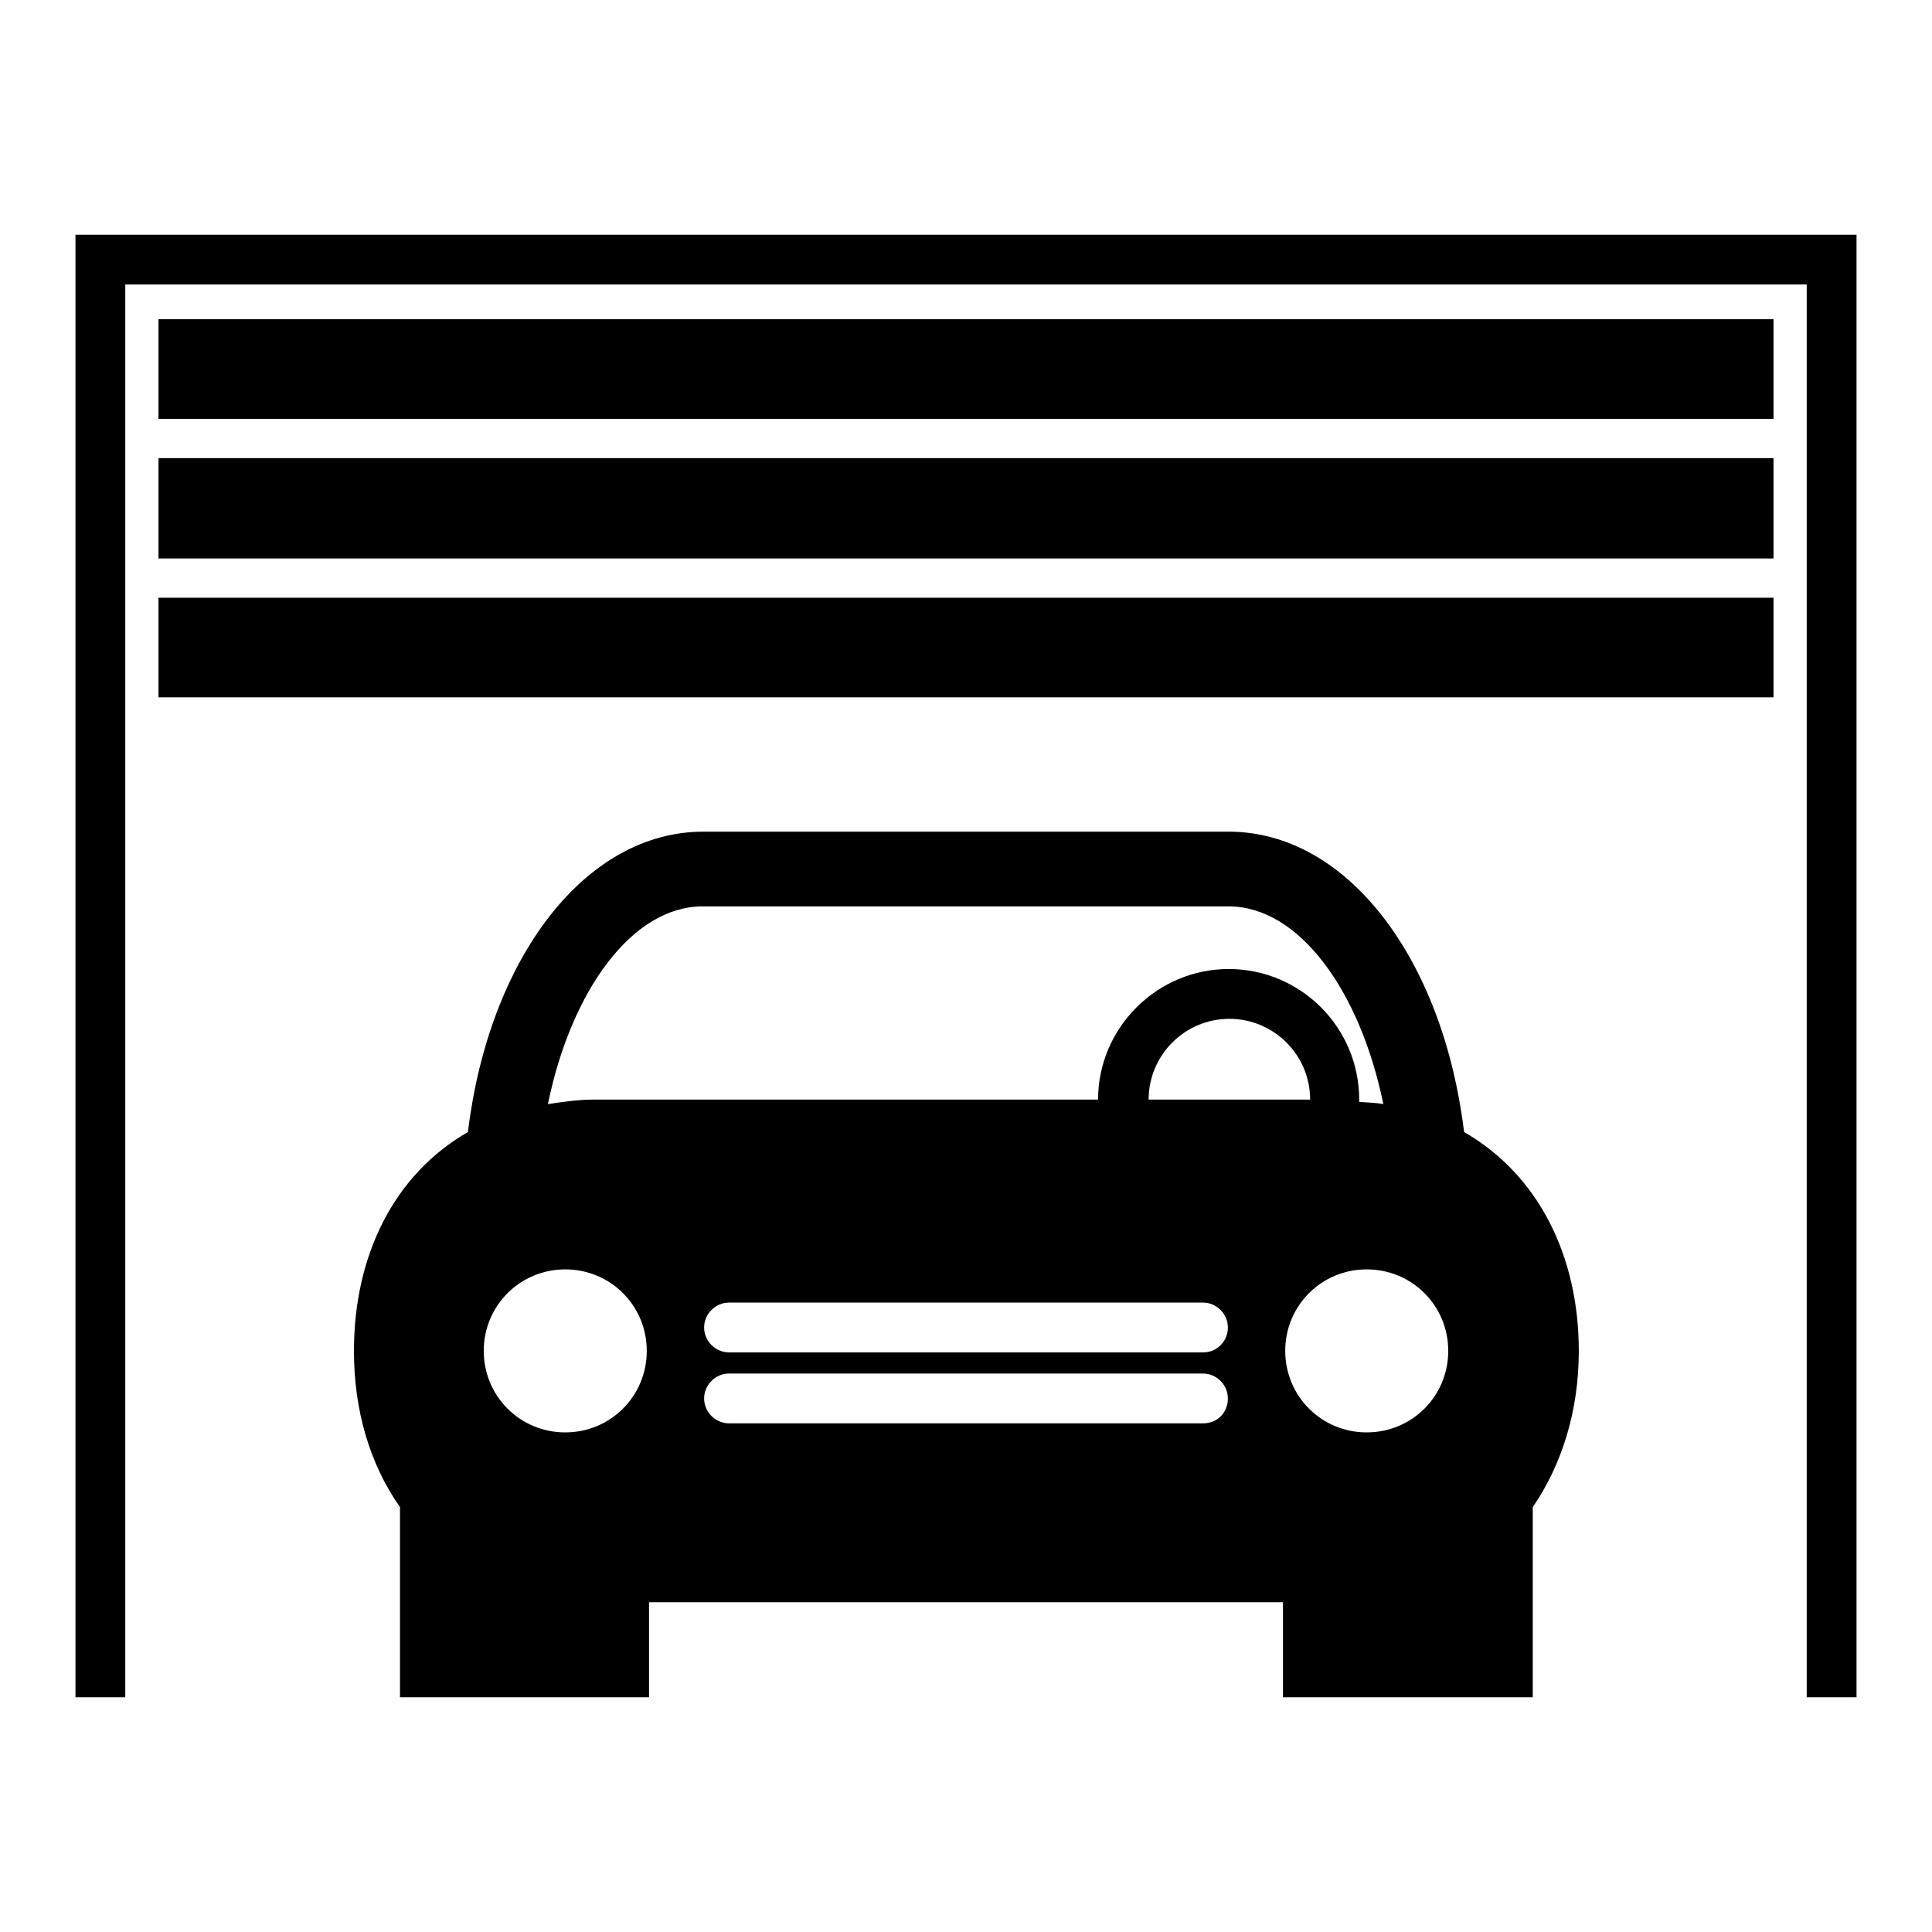
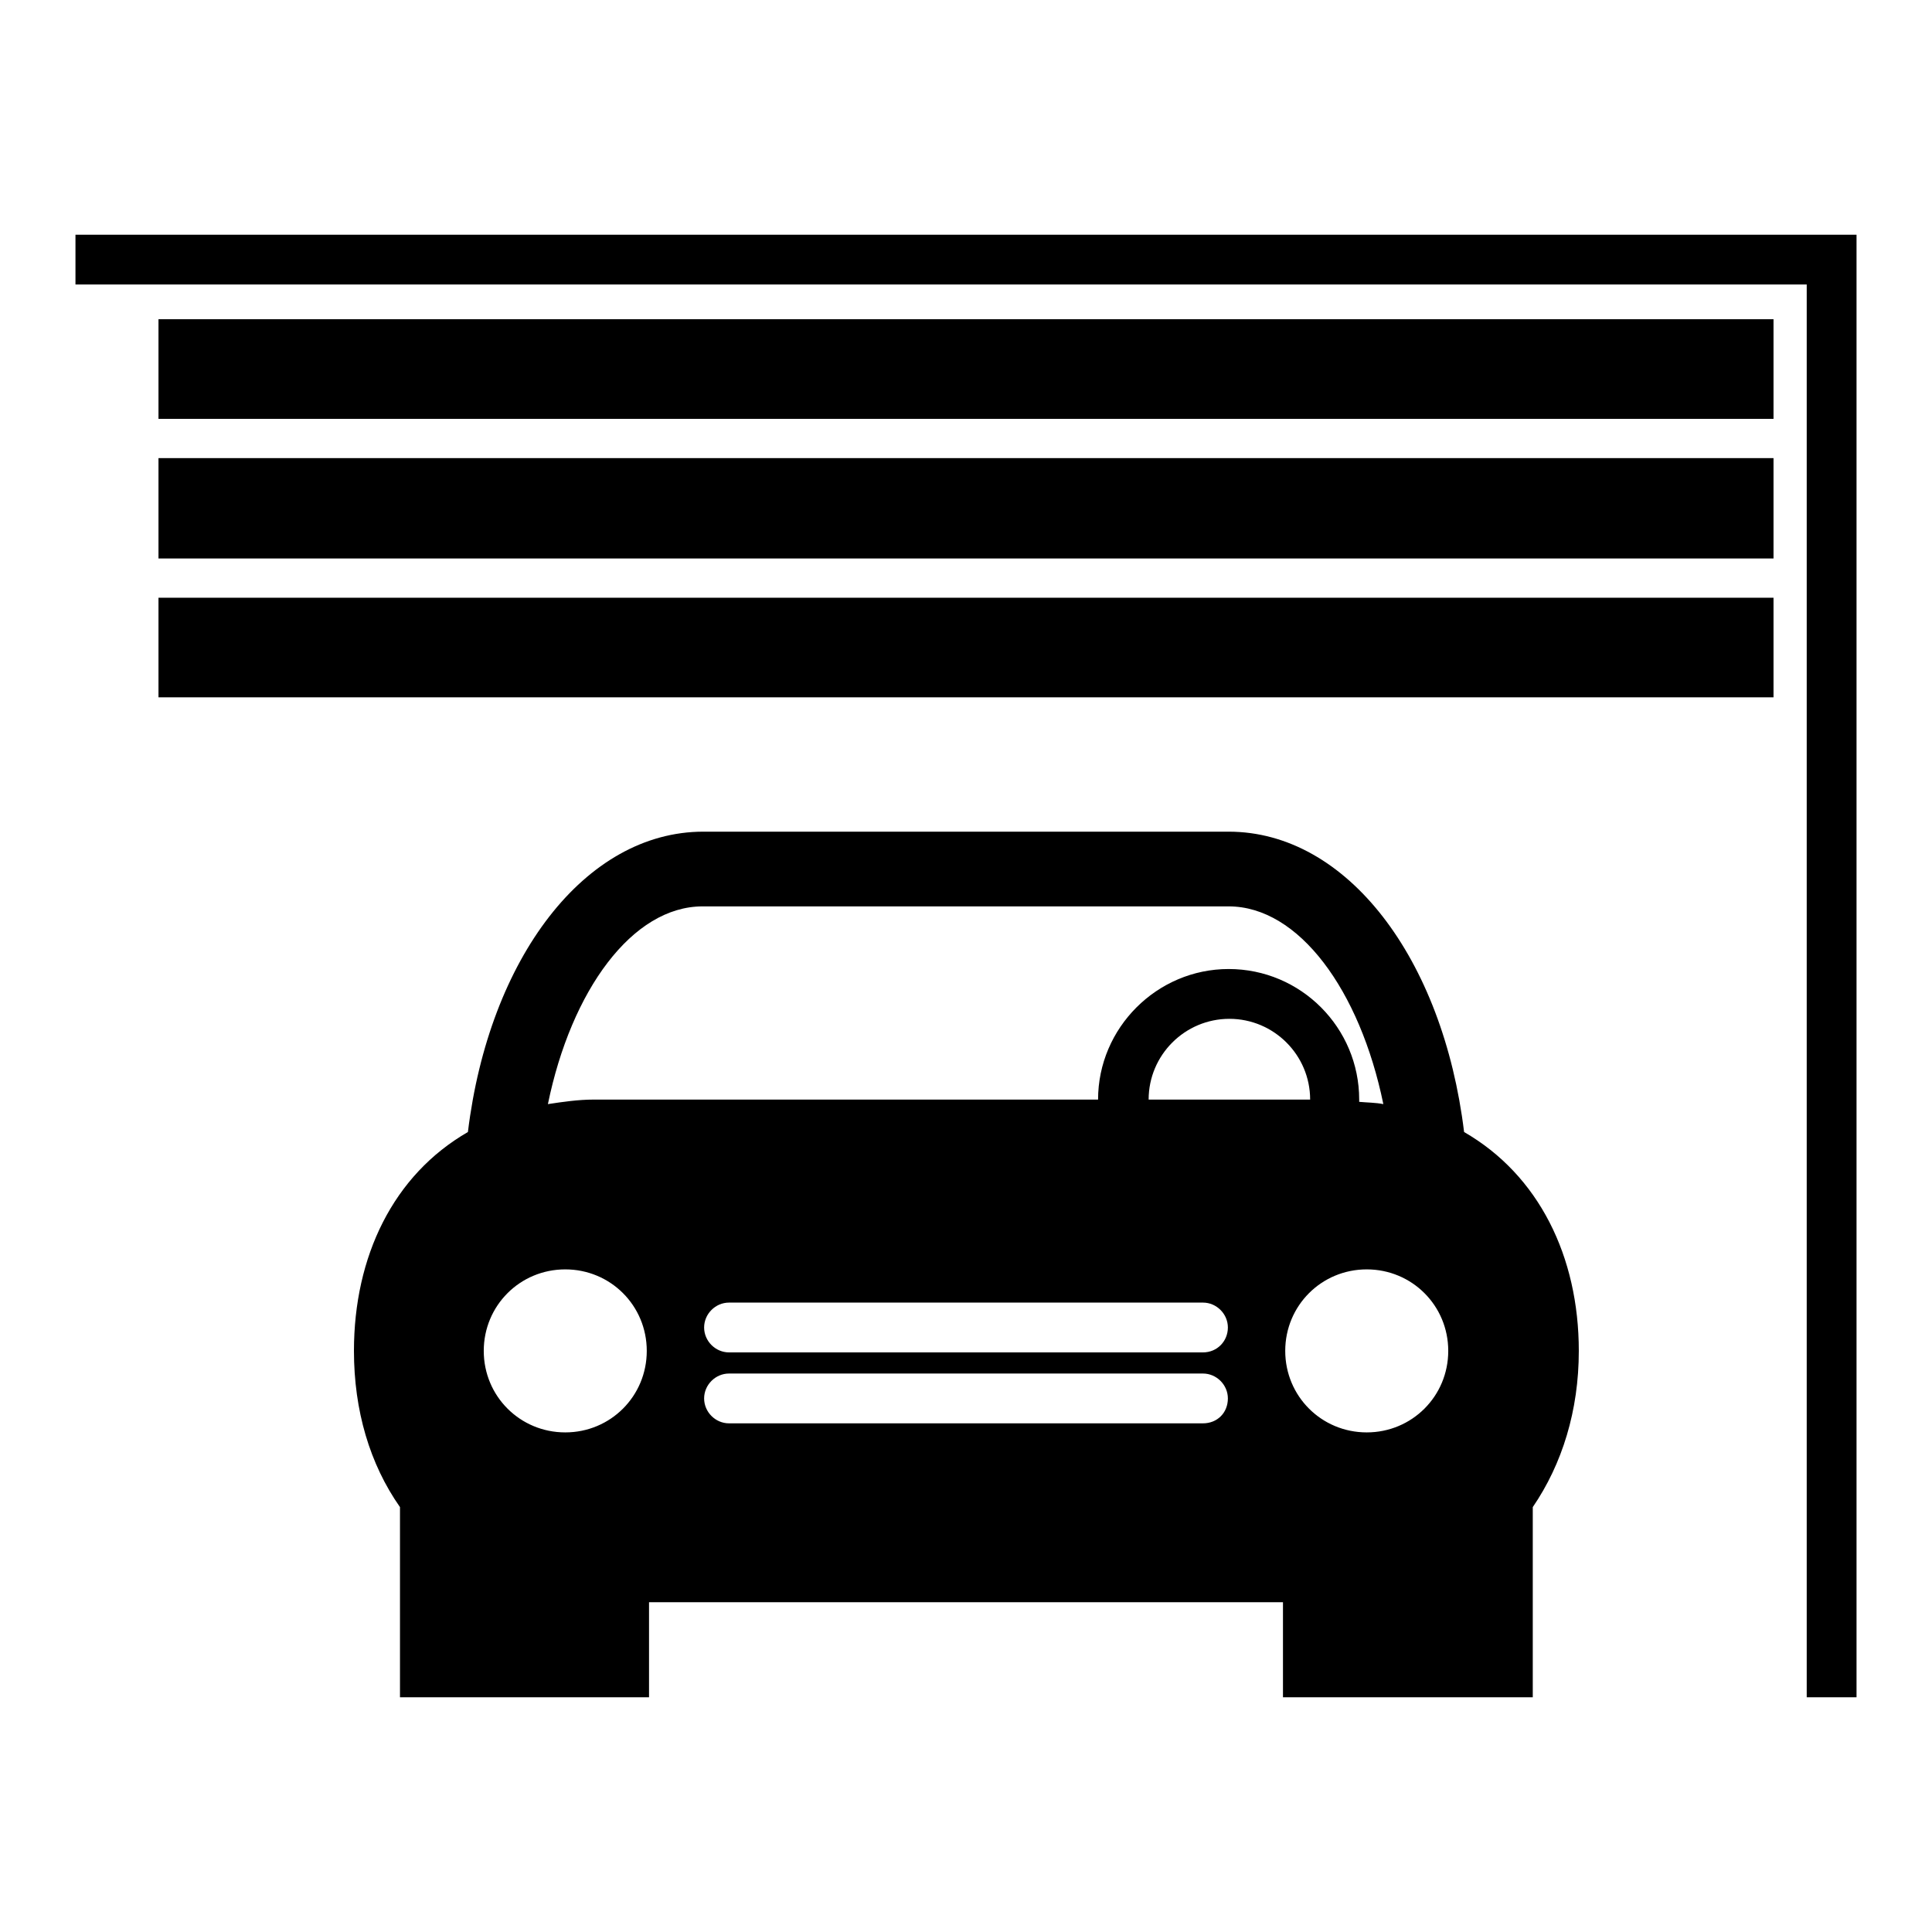
<svg xmlns="http://www.w3.org/2000/svg" version="1.1" x="0px" y="0px" viewBox="0 0 256 256" enable-background="new 0 0 256 256" xml:space="preserve">
  <g>
-     <path fill="#000000" d="M194,150c-2.8-23-15.5-39.8-31.2-39.8H93.2C77.5,110.2,64.8,127,62,150c-9.9,5.7-15.1,16.5-15.1,29 c0,7.9,2.1,15,6.1,20.7v25.2H86v-12.6h84v12.6h33.1v-25.2c3.9-5.7,6.1-12.8,6.1-20.7C209.2,166.5,203.9,155.7,194,150z M74.9,189.8 c-6,0-10.8-4.8-10.8-10.8c0-6,4.8-10.8,10.8-10.8c6,0,10.8,4.8,10.8,10.8C85.7,185,80.9,189.8,74.9,189.8z M78.7,145.7 c-2.1,0-4.1,0.3-6.1,0.6c3.1-15.1,11.2-26.2,20.5-26.2h69.7c9.3,0,17.4,11.1,20.5,26.2c-1-0.2-2.1-0.2-3.2-0.3c0-0.1,0-0.2,0-0.3 c0-9.5-7.7-17.3-17.3-17.3c-9.5,0-17.3,7.8-17.3,17.3H78.7z M159.4,188.6H96.6c-1.8,0-3.3-1.5-3.3-3.3c0-1.8,1.5-3.3,3.3-3.3h62.8 c1.8,0,3.3,1.5,3.3,3.3C162.7,187.2,161.3,188.6,159.4,188.6z M159.4,179.2H96.6c-1.8,0-3.3-1.5-3.3-3.3c0-1.8,1.5-3.3,3.3-3.3 h62.8c1.8,0,3.3,1.5,3.3,3.3C162.7,177.7,161.3,179.2,159.4,179.2z M152.2,145.7c0-5.9,4.8-10.7,10.7-10.7 c5.9,0,10.7,4.8,10.7,10.7H152.2z M181.1,189.8c-6,0-10.8-4.8-10.8-10.8c0-6,4.8-10.8,10.8-10.8c6,0,10.8,4.8,10.8,10.8 C191.9,185,187.1,189.8,181.1,189.8z M246,31.1v193.8h-6.6V37.7H16.6v187.2H10V31.1H246z M21,42.3h214v13.2H21L21,42.3L21,42.3z  M21,60.7h214V74H21L21,60.7L21,60.7z M21,79.2h214v13.2H21L21,79.2L21,79.2z" />
+     <path fill="#000000" d="M194,150c-2.8-23-15.5-39.8-31.2-39.8H93.2C77.5,110.2,64.8,127,62,150c-9.9,5.7-15.1,16.5-15.1,29 c0,7.9,2.1,15,6.1,20.7v25.2H86v-12.6h84v12.6h33.1v-25.2c3.9-5.7,6.1-12.8,6.1-20.7C209.2,166.5,203.9,155.7,194,150z M74.9,189.8 c-6,0-10.8-4.8-10.8-10.8c0-6,4.8-10.8,10.8-10.8c6,0,10.8,4.8,10.8,10.8C85.7,185,80.9,189.8,74.9,189.8z M78.7,145.7 c-2.1,0-4.1,0.3-6.1,0.6c3.1-15.1,11.2-26.2,20.5-26.2h69.7c9.3,0,17.4,11.1,20.5,26.2c-1-0.2-2.1-0.2-3.2-0.3c0-0.1,0-0.2,0-0.3 c0-9.5-7.7-17.3-17.3-17.3c-9.5,0-17.3,7.8-17.3,17.3H78.7z M159.4,188.6H96.6c-1.8,0-3.3-1.5-3.3-3.3c0-1.8,1.5-3.3,3.3-3.3h62.8 c1.8,0,3.3,1.5,3.3,3.3C162.7,187.2,161.3,188.6,159.4,188.6z M159.4,179.2H96.6c-1.8,0-3.3-1.5-3.3-3.3c0-1.8,1.5-3.3,3.3-3.3 h62.8c1.8,0,3.3,1.5,3.3,3.3C162.7,177.7,161.3,179.2,159.4,179.2z M152.2,145.7c0-5.9,4.8-10.7,10.7-10.7 c5.9,0,10.7,4.8,10.7,10.7H152.2z M181.1,189.8c-6,0-10.8-4.8-10.8-10.8c0-6,4.8-10.8,10.8-10.8c6,0,10.8,4.8,10.8,10.8 C191.9,185,187.1,189.8,181.1,189.8z M246,31.1v193.8h-6.6V37.7H16.6H10V31.1H246z M21,42.3h214v13.2H21L21,42.3L21,42.3z  M21,60.7h214V74H21L21,60.7L21,60.7z M21,79.2h214v13.2H21L21,79.2L21,79.2z" />
  </g>
</svg>